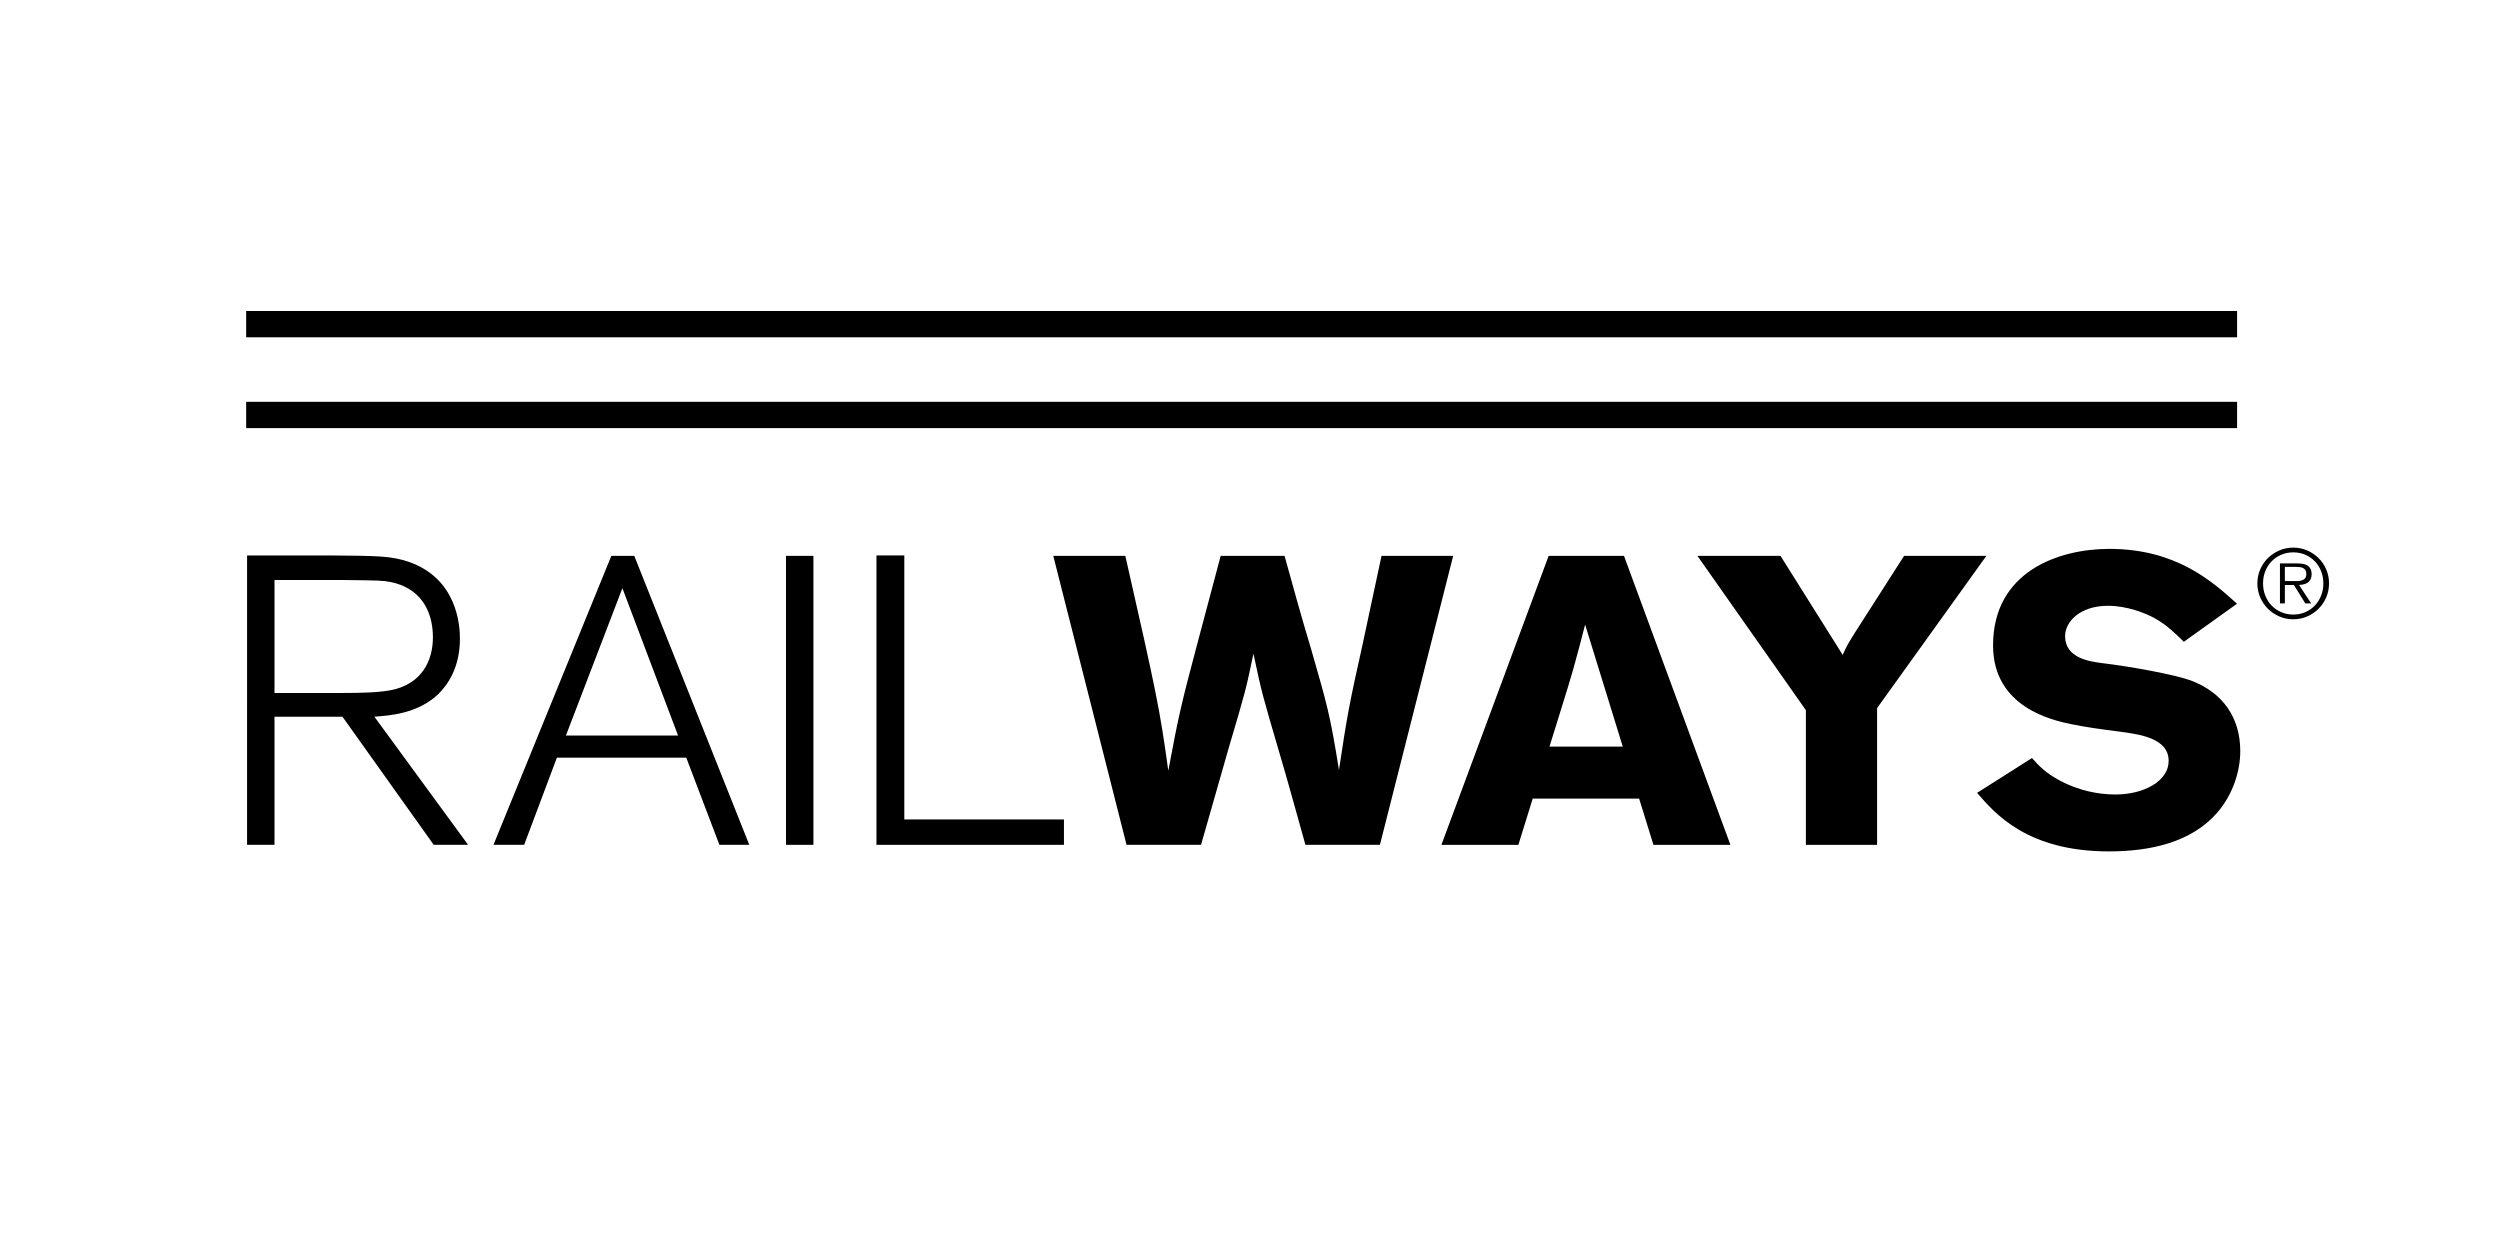
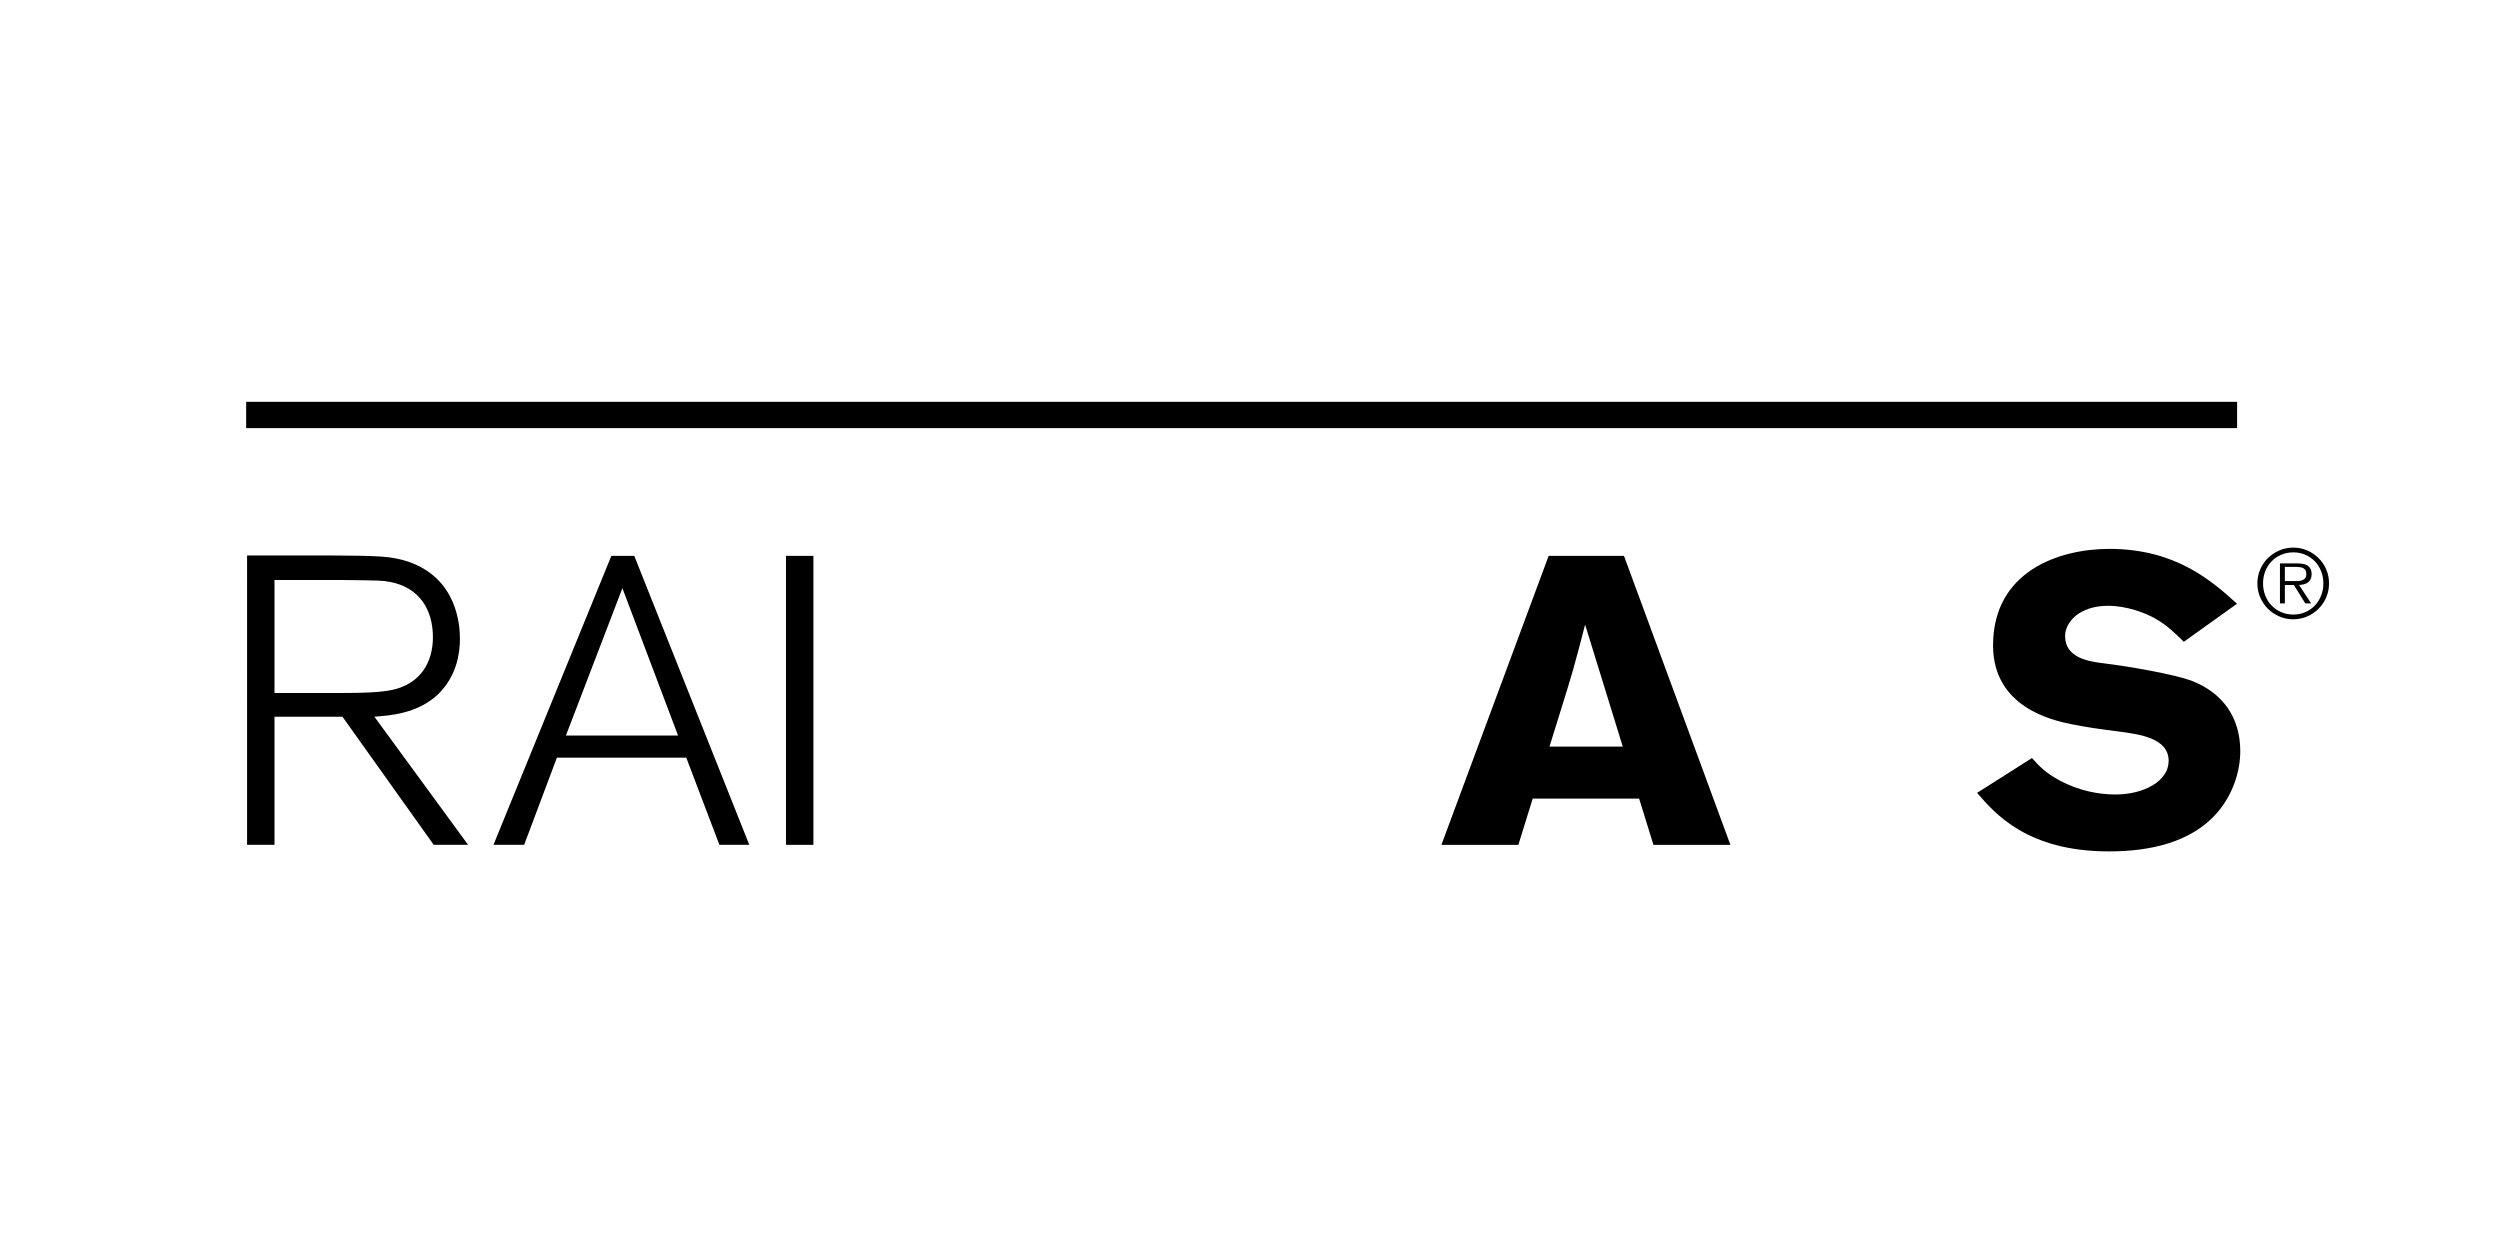
<svg xmlns="http://www.w3.org/2000/svg" version="1.1" id="Layer_1" x="0px" y="0px" width="175.209px" height="86.6px" viewBox="0 0 175.209 86.6" enable-background="new 0 0 175.209 86.6" xml:space="preserve">
  <g>
-     <path d="M32.807,59.209h-2.41L24,50.229h-4.762v8.979h-1.922V38.927h5.68c3.529,0.028,4.418,0.028,5.68,0.459   c3.328,1.176,3.557,4.36,3.557,5.364c0,2.123-0.918,3.299-1.521,3.901c-1.463,1.377-3.385,1.492-4.475,1.578L32.807,59.209z    M19.238,48.566H24c1.319,0,2.553-0.029,3.414-0.201c2.151-0.43,2.926-2.065,2.926-3.7c0-1.979-0.975-3.471-2.955-3.873   c-0.574-0.114-0.832-0.114-3.385-0.143h-4.762V48.566z" />
+     <path d="M32.807,59.209h-2.41L24,50.229h-4.762v8.979h-1.922V38.927h5.68c3.529,0.028,4.418,0.028,5.68,0.459   c3.328,1.176,3.557,4.36,3.557,5.364c0,2.123-0.918,3.299-1.521,3.901c-1.463,1.377-3.385,1.492-4.475,1.578L32.807,59.209z    M19.238,48.566H24c1.319,0,2.553-0.029,3.414-0.201c2.151-0.43,2.926-2.065,2.926-3.7c0-1.979-0.975-3.471-2.955-3.873   c-0.574-0.114-0.832-0.114-3.385-0.143h-4.762z" />
    <path d="M52.513,59.209h-2.094l-2.324-6.111H39.03l-2.295,6.111h-2.151l8.262-20.253h1.606L52.513,59.209z M47.521,51.549   L43.62,41.222l-3.959,10.327H47.521z" />
    <path d="M57.007,59.209h-1.922V38.956h1.922V59.209z" />
-     <path d="M74.564,59.209H61.426V38.927h1.951v18.503h11.188V59.209z" />
-     <path d="M90.026,38.956c0.602,2.181,1.204,4.36,1.864,6.541c1.119,3.901,1.319,4.532,1.95,8.462   c0.603-4.016,0.746-4.705,1.664-8.835c0.431-2.065,0.89-4.131,1.319-6.168h5.021L96.71,59.209h-5.221   c-0.632-2.237-1.233-4.476-1.894-6.685c-1.09-3.729-1.147-3.873-1.75-6.712c-0.517,2.496-0.574,2.696-1.721,6.569l-1.951,6.828   h-5.221l-5.135-20.253h5.049c2.18,9.61,2.41,10.672,3.012,15.061c0.746-4.017,0.946-4.791,2.008-8.807l1.664-6.254H90.026z" />
    <path d="M113.814,38.956l7.459,20.253h-5.394l-1.004-3.242h-7.458l-1.004,3.242h-5.394l7.516-20.253H113.814z M111.09,43.775   c-0.259,1.033-0.545,2.094-0.832,3.127c-0.431,1.521-1.205,3.901-1.664,5.422h5.135L111.09,43.775z" />
-     <path d="M118.96,38.956h5.823l4.36,6.942c0.258-0.574,0.315-0.688,0.832-1.521l3.471-5.422h5.767l-7.66,10.672v9.582h-4.991v-9.438   L118.96,38.956z" />
    <path d="M142.407,53.127c0.516,0.574,0.946,1.033,1.95,1.578c1.349,0.717,2.726,0.976,3.901,0.976c2.008,0,3.729-0.947,3.729-2.353   c0-1.607-2.037-1.865-3.528-2.066c-1.119-0.144-2.237-0.287-3.328-0.516c-1.233-0.258-5.45-1.147-5.45-5.508   c0-5.221,4.647-6.77,8.146-6.77c4.677,0,7.201,2.266,8.951,3.844l-3.729,2.668c-0.632-0.631-1.205-1.176-2.009-1.635   c-0.717-0.401-2.008-0.889-3.299-0.889c-2.008,0-3.012,1.147-3.012,2.123c0,1.549,1.721,1.778,2.582,1.893   c2.151,0.258,5.049,0.803,6.196,1.205c2.323,0.861,3.499,2.668,3.499,4.963c0,1.463-0.545,3.07-1.605,4.303   c-1.836,2.123-4.763,2.726-7.603,2.726c-5.708,0-7.975-2.64-9.237-4.103L142.407,53.127z" />
  </g>
  <g>
    <path d="M160.722,43.402c-0.349,0-0.676-0.066-0.98-0.199c-0.305-0.133-0.571-0.312-0.799-0.54s-0.407-0.494-0.54-0.799   c-0.133-0.305-0.198-0.632-0.198-0.98c0-0.345,0.065-0.669,0.198-0.974c0.133-0.305,0.312-0.57,0.54-0.795s0.494-0.404,0.799-0.537   c0.305-0.133,0.632-0.199,0.98-0.199c0.345,0,0.669,0.066,0.975,0.199c0.305,0.132,0.57,0.312,0.798,0.537s0.406,0.49,0.537,0.795   c0.13,0.305,0.195,0.629,0.195,0.974c0,0.349-0.065,0.676-0.195,0.98c-0.131,0.305-0.31,0.571-0.537,0.799s-0.493,0.407-0.798,0.54   C161.391,43.335,161.066,43.402,160.722,43.402z M160.722,43.07c0.305,0,0.587-0.056,0.845-0.169   c0.259-0.113,0.48-0.267,0.666-0.464c0.186-0.196,0.332-0.427,0.438-0.692c0.106-0.265,0.159-0.552,0.159-0.861   c0-0.305-0.053-0.59-0.159-0.855c-0.105-0.265-0.252-0.495-0.438-0.689c-0.186-0.194-0.407-0.348-0.666-0.46   c-0.258-0.112-0.54-0.169-0.845-0.169s-0.588,0.057-0.848,0.169c-0.261,0.113-0.485,0.266-0.673,0.46   c-0.188,0.195-0.335,0.424-0.44,0.689c-0.106,0.265-0.159,0.55-0.159,0.855c0,0.309,0.053,0.596,0.159,0.861   c0.105,0.265,0.252,0.496,0.44,0.692c0.188,0.197,0.412,0.351,0.673,0.464C160.134,43.014,160.417,43.07,160.722,43.07z    M161.975,42.289h-0.411l-0.802-1.292h-0.63v1.292h-0.345v-2.803h1.227c0.371,0,0.629,0.066,0.775,0.199   c0.146,0.133,0.219,0.314,0.219,0.543c0,0.137-0.022,0.254-0.066,0.351c-0.045,0.097-0.106,0.176-0.186,0.235   c-0.08,0.06-0.174,0.104-0.282,0.133s-0.224,0.045-0.348,0.049L161.975,42.289z M160.655,40.725c0.098,0,0.203,0,0.318,0   s0.222-0.013,0.321-0.04c0.1-0.027,0.182-0.075,0.245-0.146c0.064-0.071,0.097-0.177,0.097-0.318c0-0.11-0.021-0.197-0.063-0.262   c-0.042-0.064-0.096-0.112-0.162-0.146s-0.142-0.055-0.226-0.066c-0.084-0.011-0.168-0.017-0.252-0.017h-0.802v0.994H160.655z" />
  </g>
  <rect x="17.253" y="28.161" width="139.531" height="1.843" />
-   <rect x="17.253" y="21.796" width="139.531" height="1.843" />
</svg>